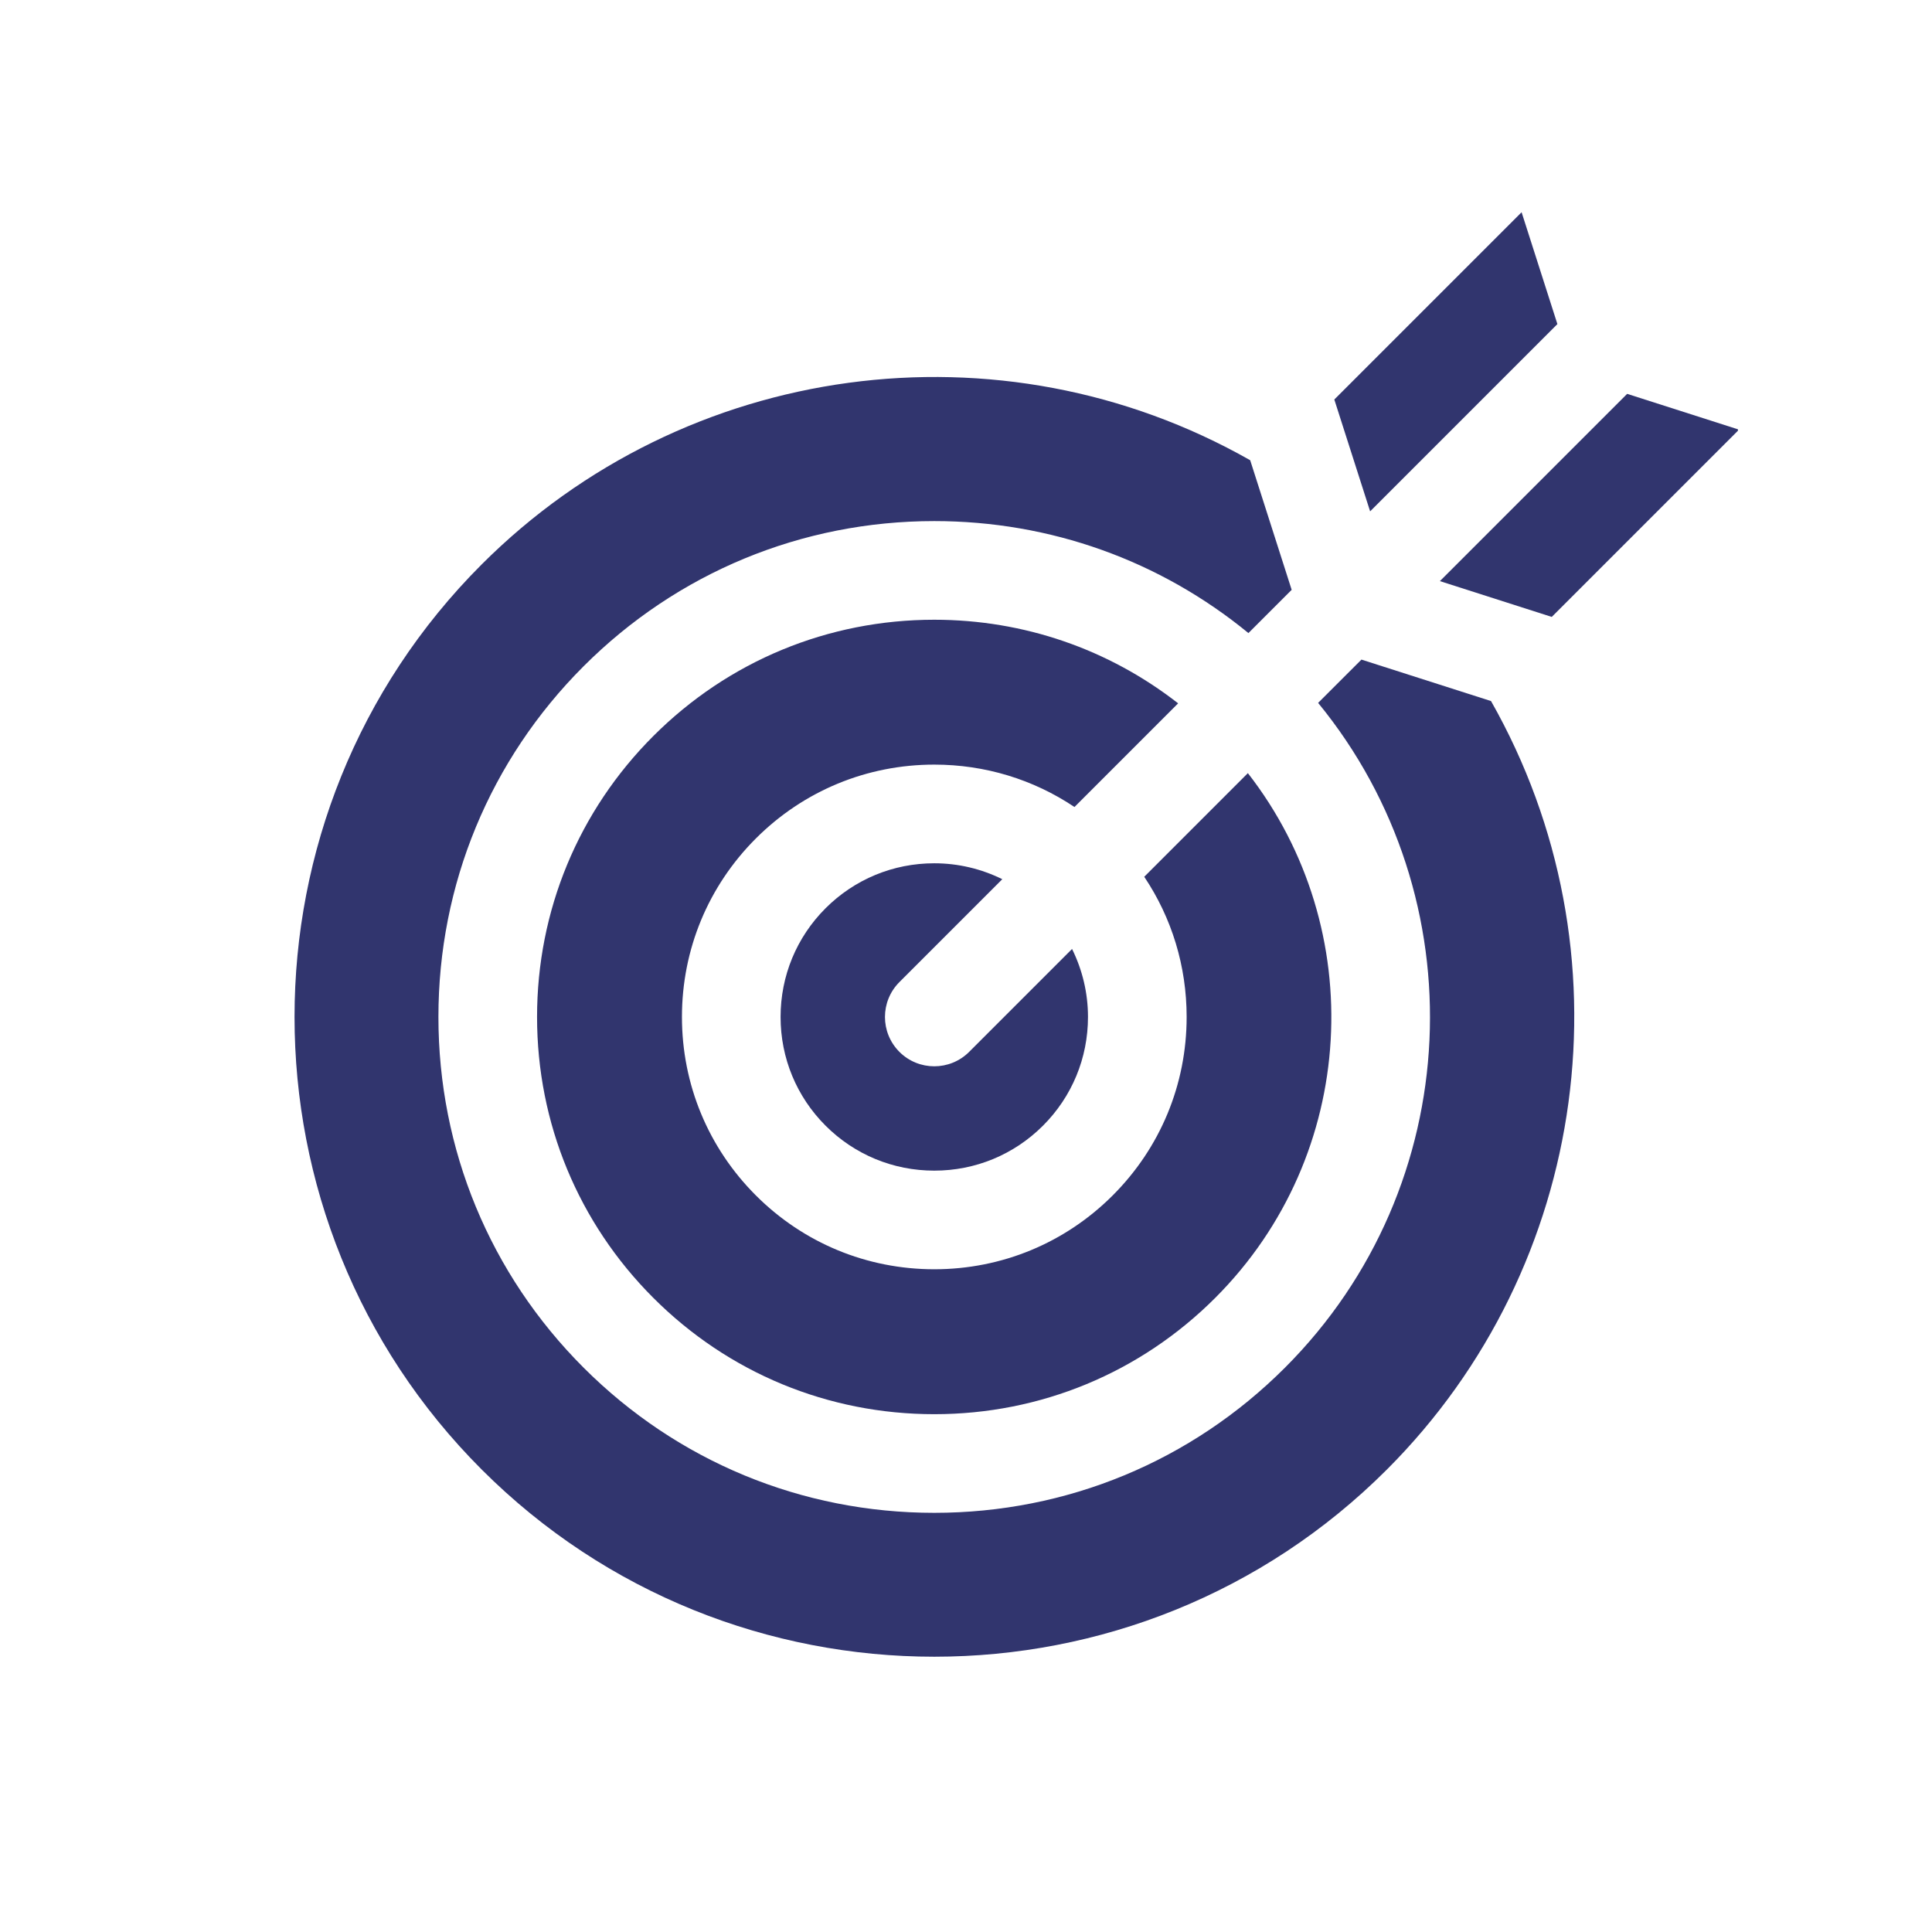
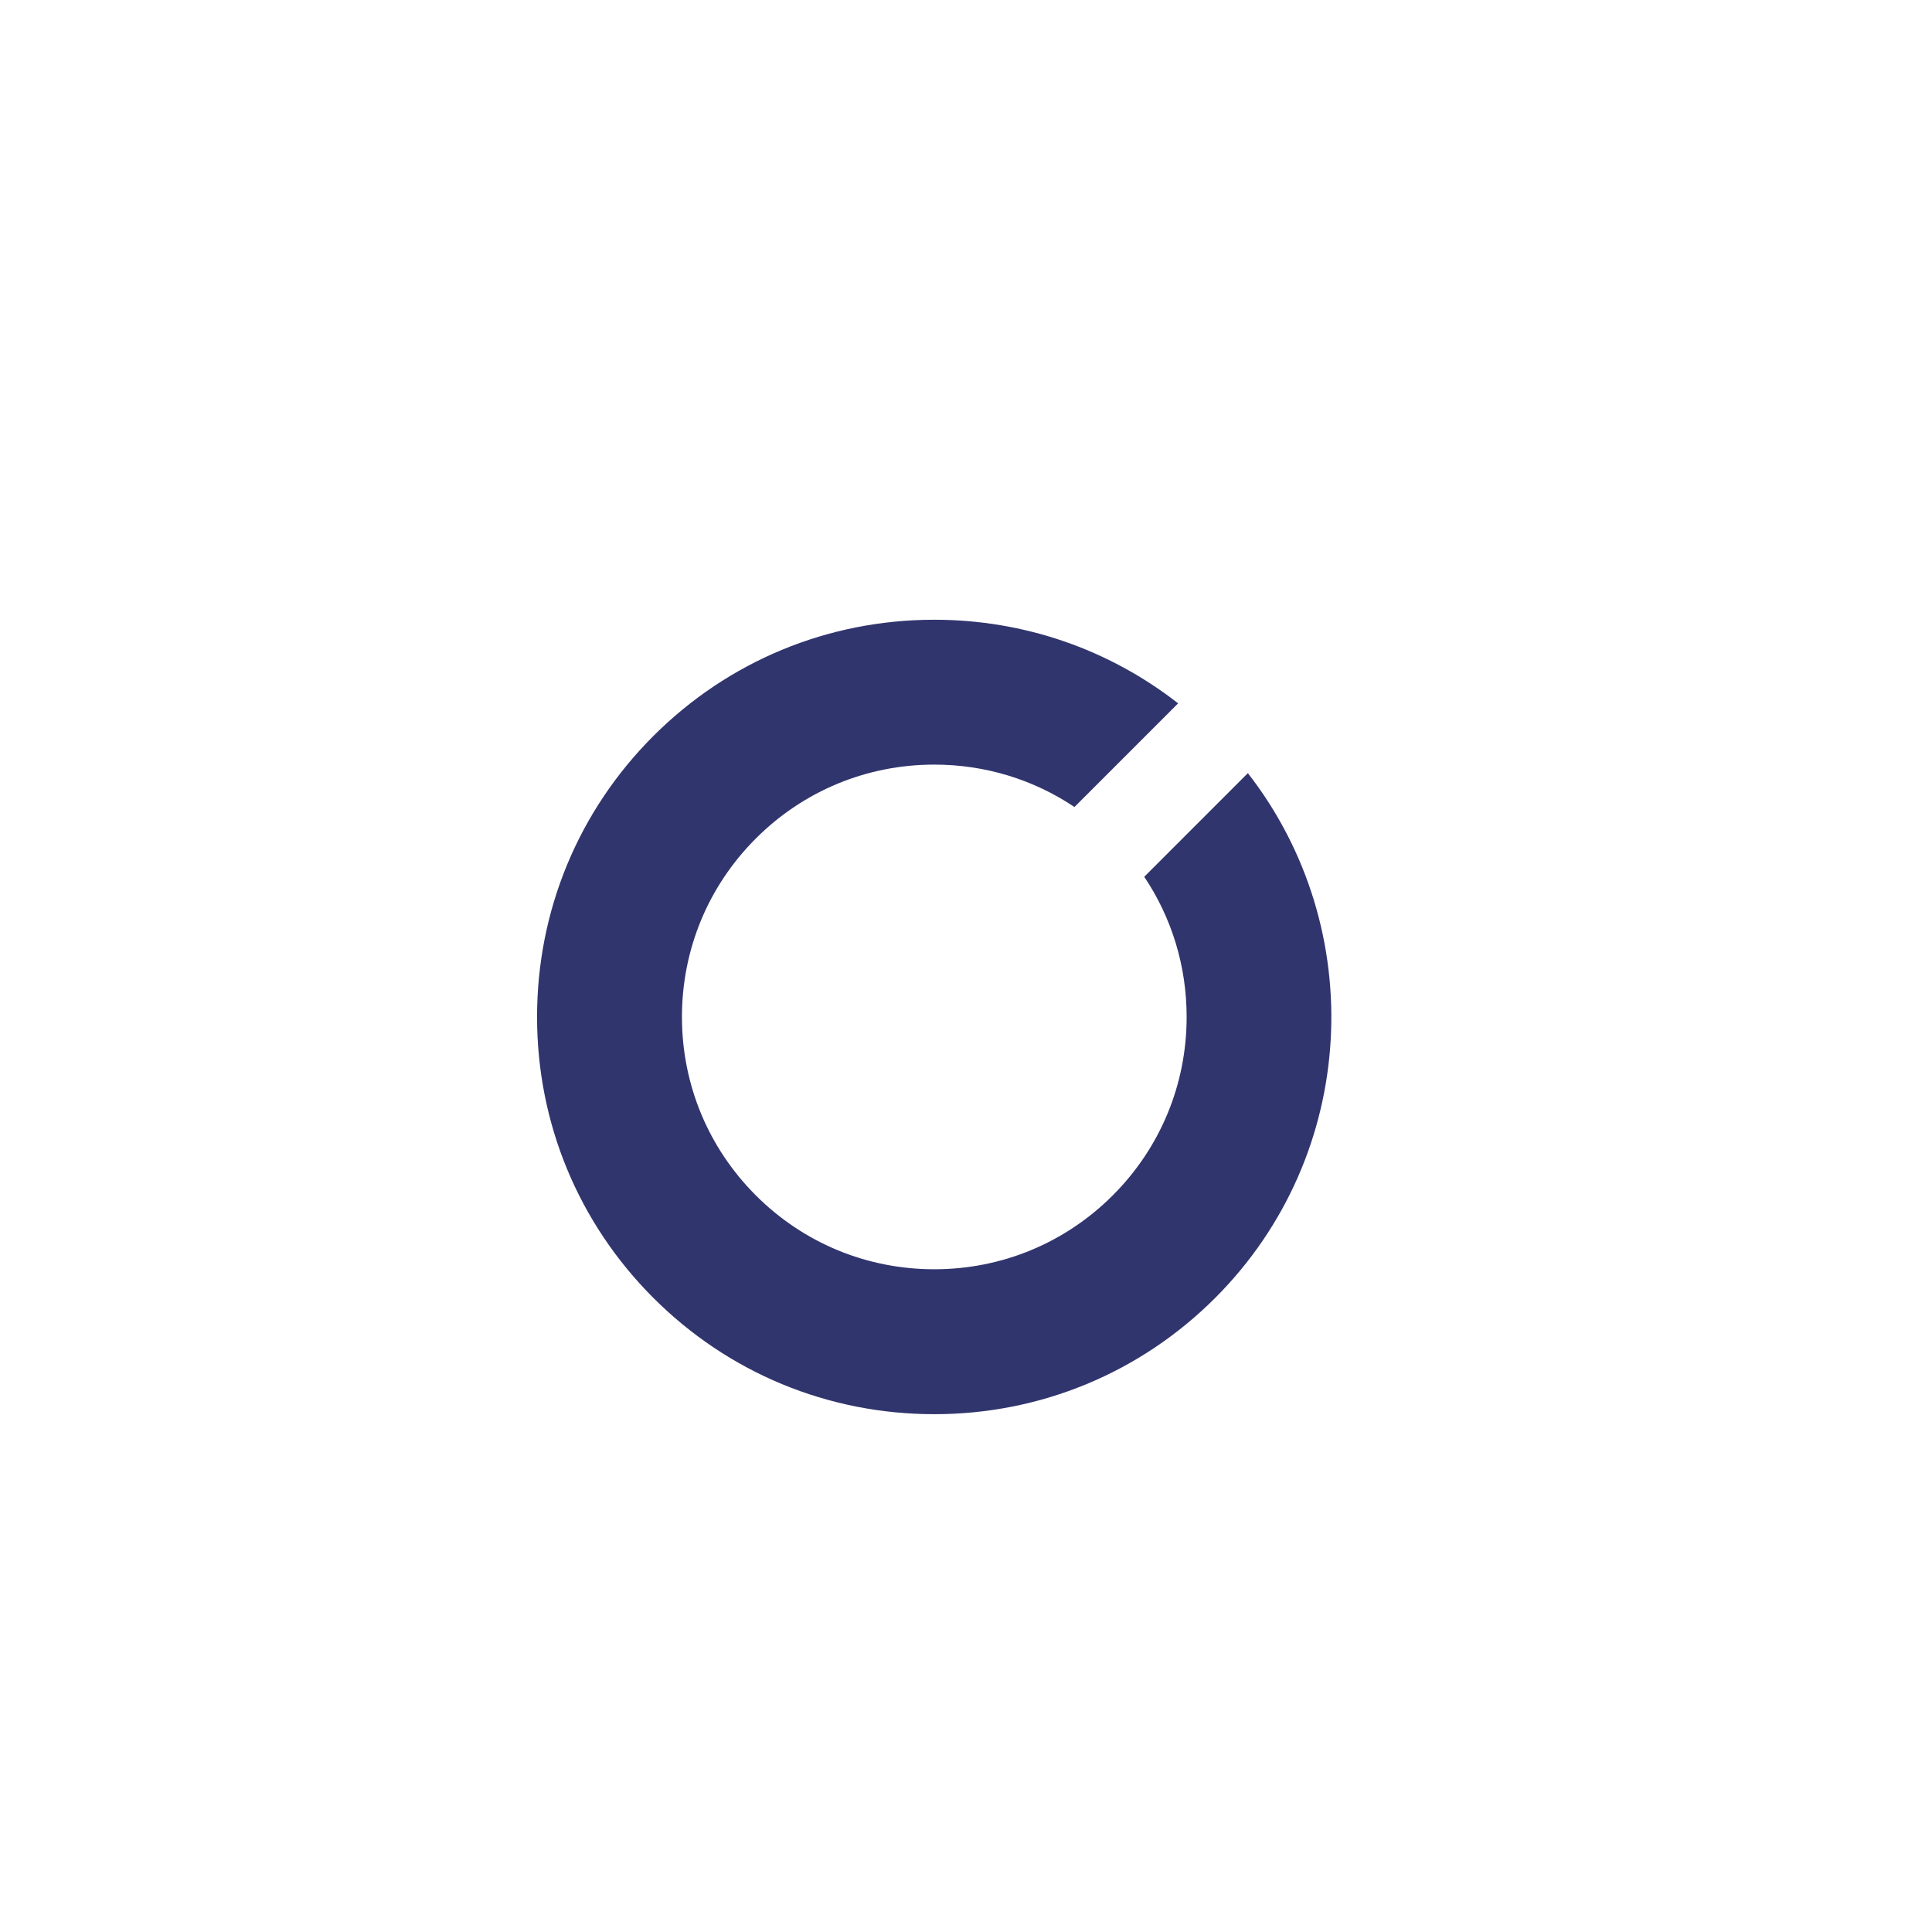
<svg xmlns="http://www.w3.org/2000/svg" width="1080" zoomAndPan="magnify" viewBox="0 0 810 810" height="1080" preserveAspectRatio="xMidYMid meet" version="1.0">
  <defs>
    <clipPath id="bc1f8e6c9b">
      <path d="M 603 165 L 728.645 165 L 728.645 259 L 603 259 Z M 603 165 " clip-rule="nonzero" />
    </clipPath>
    <clipPath id="a98d36896f">
      <path d="M 559 89.074 L 653 89.074 L 653 215 L 559 215 Z M 559 89.074 " clip-rule="nonzero" />
    </clipPath>
  </defs>
-   <path fill="#31356e" d="M 570.789 276.539 L 552.629 294.688 C 619.496 376.289 614.875 497.266 538.734 573.398 C 499.484 612.648 447.273 634.262 391.703 634.262 C 336.137 634.262 283.922 612.648 244.672 573.398 C 205.422 534.148 183.809 481.93 183.809 426.367 C 183.809 370.805 205.43 318.578 244.676 279.328 C 283.926 240.086 336.145 218.469 391.711 218.469 C 440.316 218.469 486.359 235.012 523.406 265.422 L 541.539 247.293 L 524.145 192.949 C 419.449 133.496 287.289 151.289 201.957 236.621 C 97.328 341.25 97.328 511.488 201.957 616.113 C 306.594 720.746 476.836 720.746 581.461 616.113 C 666.789 530.789 684.574 398.629 625.113 293.918 Z M 570.789 276.539 " fill-opacity="1" fill-rule="nonzero" />
  <g clip-path="url(#bc1f8e6c9b)">
-     <path fill="#31356e" d="M 650.574 258.645 L 729.082 180.133 L 682.195 165.125 L 603.684 243.637 Z M 650.574 258.645 " fill-opacity="1" fill-rule="nonzero" />
-   </g>
+     </g>
  <g clip-path="url(#a98d36896f)">
-     <path fill="#31356e" d="M 652.945 135.875 L 637.938 88.988 L 559.418 167.496 L 574.43 214.387 Z M 652.945 135.875 " fill-opacity="1" fill-rule="nonzero" />
-   </g>
-   <path fill="#31356e" d="M 420.219 368.609 C 411.457 364.285 401.773 361.934 391.703 361.934 C 374.477 361.934 358.289 368.633 346.117 380.793 C 333.957 392.953 327.262 409.141 327.262 426.367 C 327.262 443.594 333.957 459.773 346.117 471.941 C 358.285 484.102 374.477 490.797 391.703 490.797 C 408.93 490.797 425.109 484.102 437.277 471.941 C 449.441 459.781 456.141 443.594 456.141 426.367 C 456.141 416.297 453.793 406.617 449.465 397.859 L 406.328 440.996 C 402.289 445.031 396.992 447.051 391.703 447.051 C 386.414 447.051 381.117 445.035 377.078 440.996 C 369.008 432.922 369.008 419.824 377.078 411.746 Z M 420.219 368.609 " fill-opacity="1" fill-rule="nonzero" />
+     </g>
  <path fill="#31356e" d="M 391.703 259.828 C 347.188 259.828 305.359 277.141 273.922 308.574 C 242.477 340.012 225.164 381.844 225.164 426.359 C 225.164 470.879 242.484 512.711 273.922 544.148 C 305.359 575.594 347.188 592.906 391.703 592.906 C 436.219 592.906 478.047 575.586 509.484 544.148 C 569.477 484.164 574.012 389.434 523.176 324.141 L 479.727 367.594 C 491.289 384.836 497.504 405.113 497.504 426.355 C 497.504 454.633 486.5 481.199 466.52 501.172 C 446.547 521.145 419.977 532.145 391.711 532.145 C 363.43 532.145 336.859 521.145 316.891 501.172 C 296.914 481.195 285.91 454.629 285.91 426.355 C 285.91 398.082 296.914 371.512 316.891 351.539 C 336.863 331.566 363.438 320.566 391.711 320.566 C 412.949 320.566 433.234 326.781 450.477 338.344 L 493.938 294.883 C 464.844 272.184 429.246 259.828 391.703 259.828 Z M 391.703 259.828 " fill-opacity="1" fill-rule="nonzero" />
</svg>